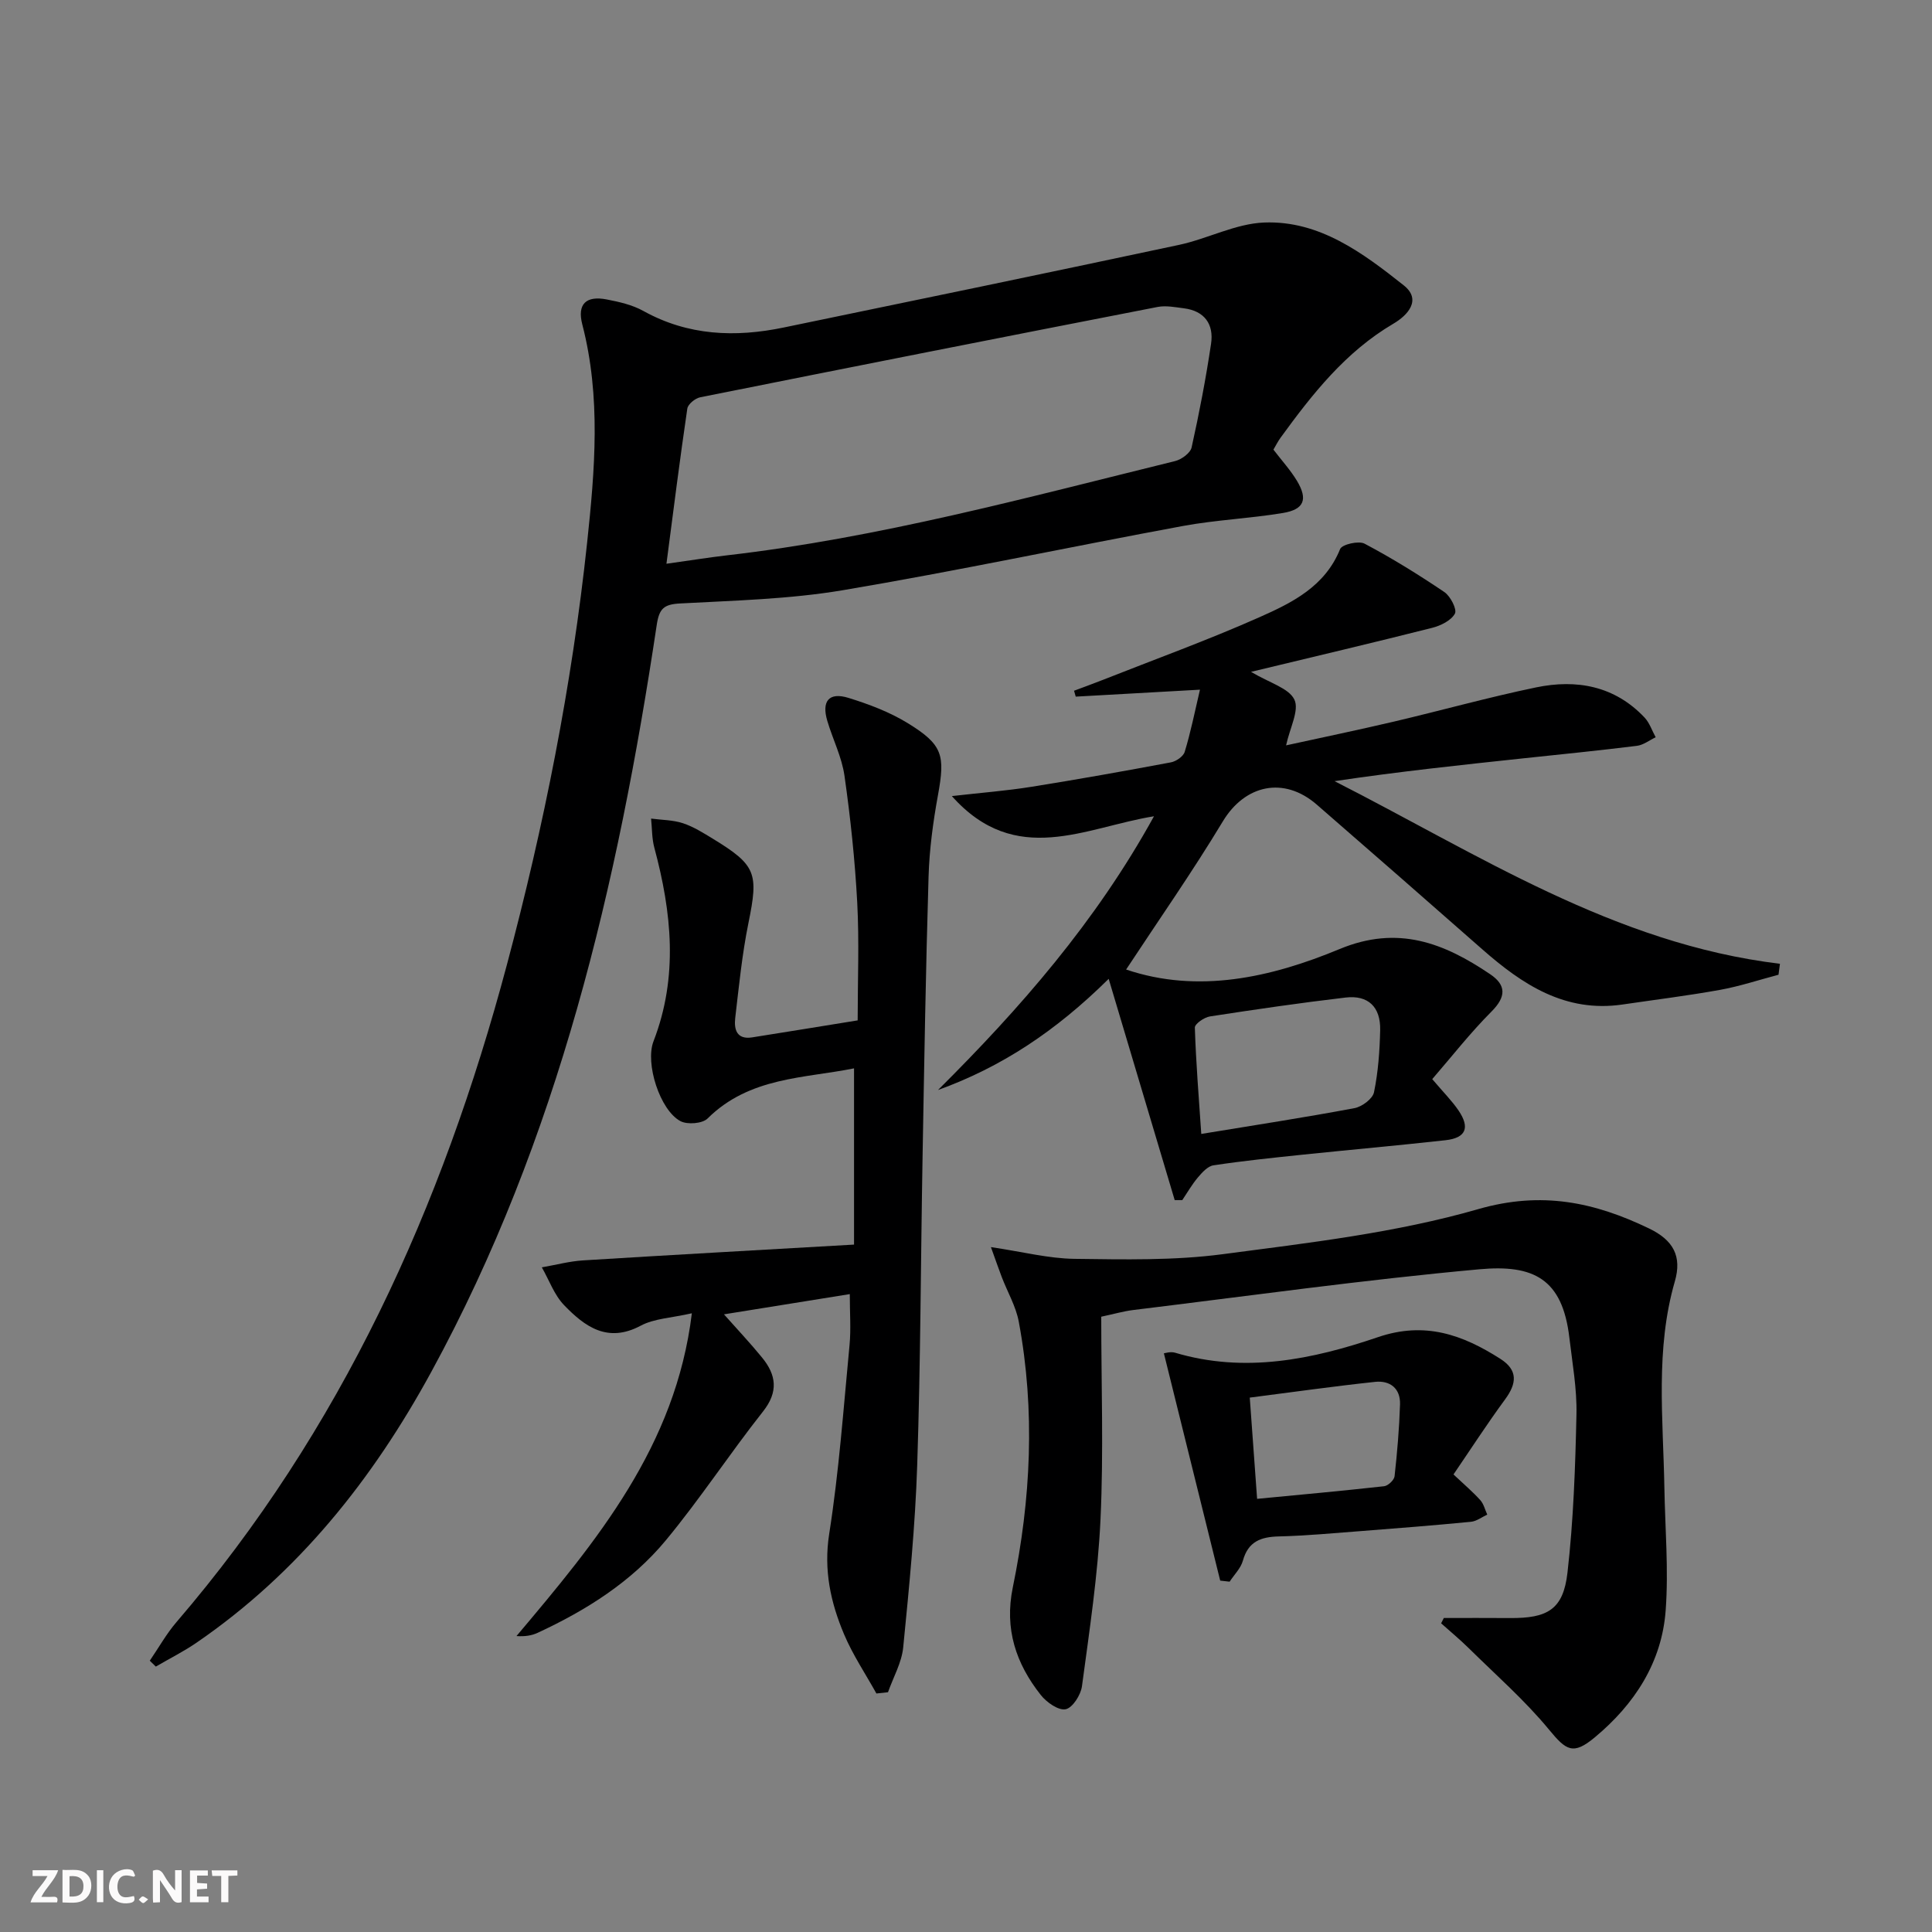
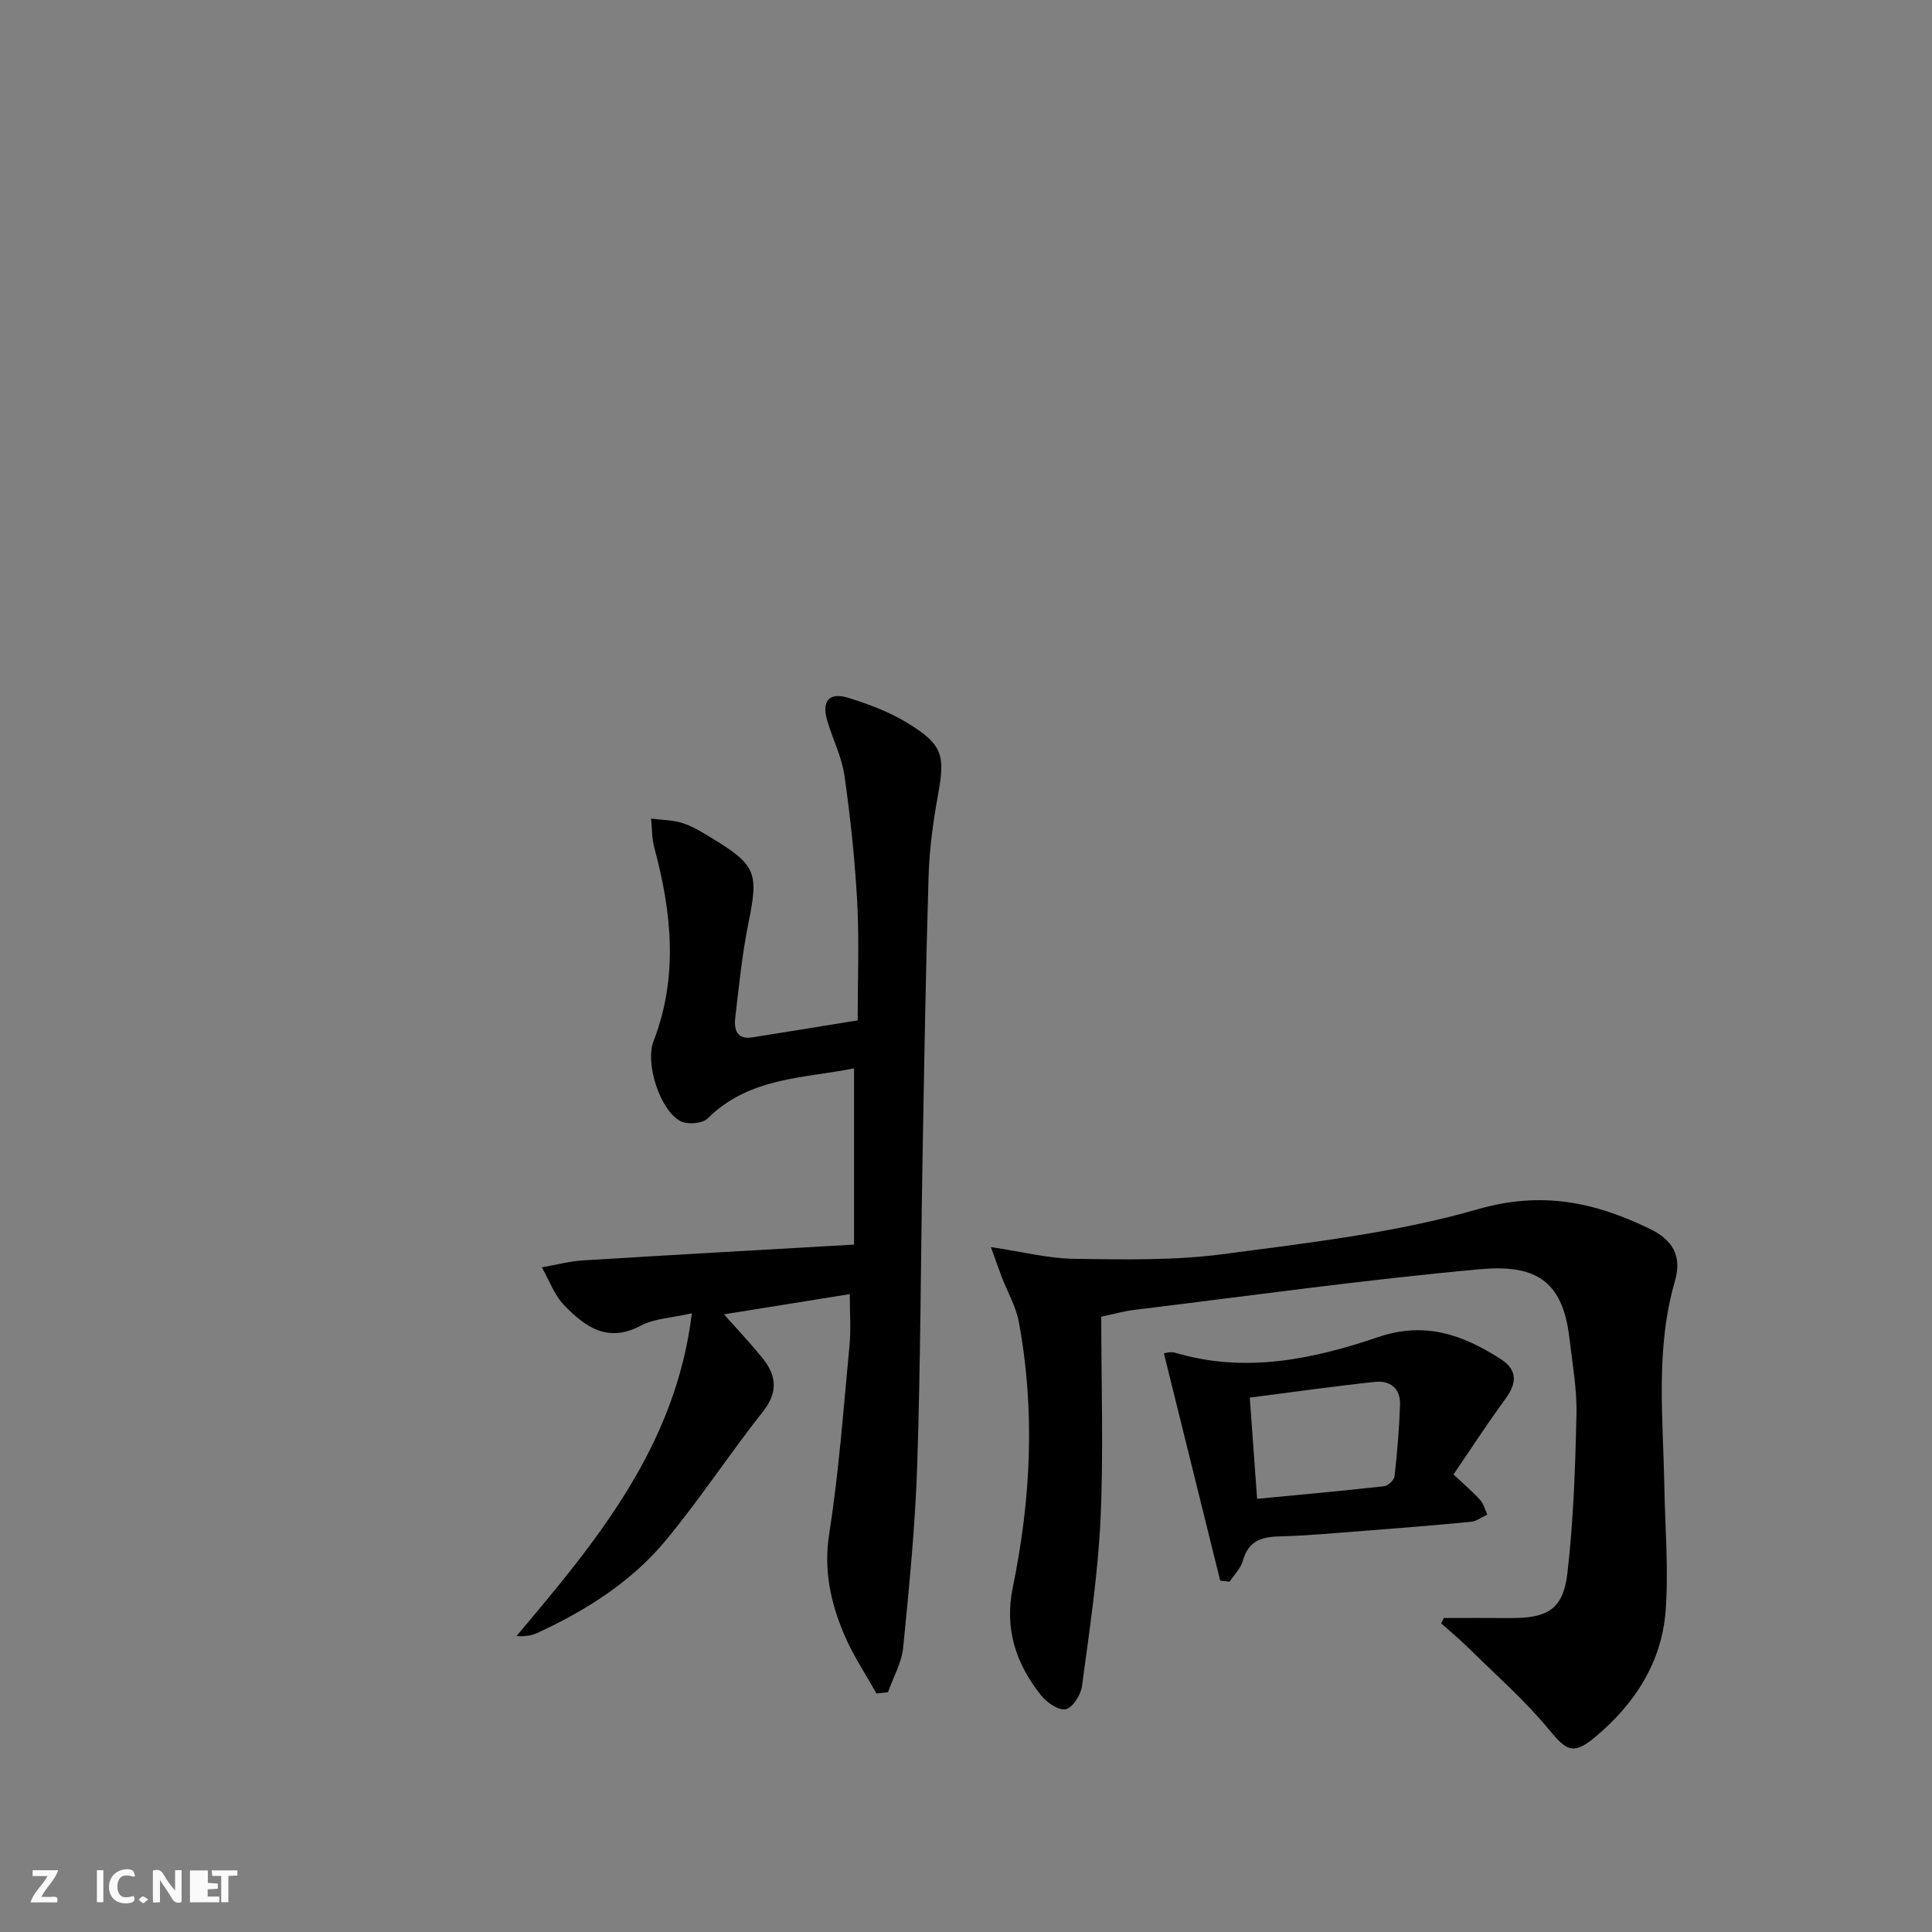
<svg xmlns="http://www.w3.org/2000/svg" enable-background="new 0 0 400 400" viewBox="0 0 400 400">
  <rect x="0" y="0" width="400" height="400" fill="#808080" stroke="none" />
  <g fill="#fbfafa">
    <path d="m37.59 393.81c-.92.31-1.52.05-2-.78-.7-1.2-1.52-2.34-2.47-3.78v4.59c-.55.03-.95.05-1.41.07-.03-.37-.06-.64-.06-.91 0-1.91 0-3.81 0-5.7 1.13-.41 1.77-.03 2.29.91.62 1.11 1.38 2.14 2.31 3.19v-4.2h1.35v6.61z" />
-     <path d="m12.94 393.88v-6.75c1.9.19 3.93-.54 5.37 1.29.8 1.01.78 2.88.03 3.97-1.37 1.97-3.4 1.51-5.4 1.49m1.45-1.22c2.04.12 2.92-.58 2.89-2.21-.03-1.51-.98-2.19-2.89-2z" />
    <path d="m11.81 393.87h-5.49c.68-2.18 2.47-3.48 3.51-5.45h-3.08v-1.21h5.29c-.71 2.13-2.44 3.48-3.47 5.51.86 0 1.63.04 2.39-.01.79-.05 1.14.21.85 1.16" />
-     <path d="m39.33 393.86v-6.61h3.7v1.07h-2.22v1.52c.68.04 1.34.09 2.07.13v1.07c-.72.05-1.38.09-2.1.14v1.48h2.4v1.19h-3.85z" />
+     <path d="m39.33 393.86v-6.61h3.7v1.07v1.52c.68.04 1.34.09 2.07.13v1.07c-.72.05-1.38.09-2.1.14v1.48h2.4v1.19h-3.85z" />
    <path d="m27.71 388.56c-1.15-.3-2.46-.61-3.1.64-.37.73-.41 1.93-.06 2.67.63 1.35 1.99.93 3.17.68.35.94-.01 1.32-.93 1.46-1.62.25-3.05-.27-3.76-1.48-.73-1.25-.6-3.03.31-4.17.88-1.11 2.71-1.7 4-1.16.32.13.44.74.65 1.12-.1.08-.19.16-.28.24" />
    <path d="m49.15 387.24v1.07c-.59.02-1.17.05-1.87.08v5.44h-1.48v-5.44h-1.85c-.05-.4-.08-.73-.13-1.15z" />
    <path d="m20.06 387.21h1.33v6.62h-1.33z" />
    <path d="m30.68 393.25c-.49.38-.8.79-1.05.76-.32-.05-.6-.45-.9-.7.26-.24.51-.64.8-.67.29-.04.62.3 1.15.61" />
  </g>
-   <path d="m31.01 343.83c1.84-2.68 3.44-5.57 5.55-8.02 34.09-39.68 55.01-85.91 68.38-136.04 7.67-28.76 13.46-57.85 16.62-87.43 1.6-15.04 2.89-30.16-1-45.16-1.1-4.23.78-6.02 5.07-5.18 2.59.5 5.3 1.12 7.57 2.38 9.26 5.14 19.02 5.51 29.05 3.43 27.28-5.64 54.56-11.29 81.81-17.1 5.97-1.27 11.74-4.41 17.68-4.64 11.42-.44 20.41 6.29 28.88 13 3.78 2.99.86 6.19-2.14 7.95-9.9 5.82-16.77 14.55-23.35 23.6-.57.79-1.01 1.67-1.48 2.47 1.73 2.27 3.54 4.24 4.89 6.49 2.28 3.82 1.47 5.9-2.93 6.63-6.86 1.14-13.87 1.43-20.7 2.69-23.49 4.34-46.87 9.33-70.42 13.3-11.07 1.86-22.43 2.13-33.69 2.74-3.35.18-4.32 1.05-4.83 4.44-8.07 53.8-20.32 106.35-46.68 154.66-12.13 22.24-27.52 41.59-48.57 56.04-2.69 1.85-5.64 3.32-8.46 4.97-.42-.39-.84-.81-1.25-1.22zm106.97-227.11c4.87-.68 8.63-1.29 12.41-1.73 31.57-3.63 62.16-11.97 92.9-19.53 1.33-.33 3.16-1.66 3.42-2.82 1.58-7.11 2.96-14.28 4.03-21.49.59-4.01-1.34-6.78-5.63-7.32-1.8-.23-3.7-.61-5.43-.28-31.59 6.15-63.17 12.39-94.73 18.71-1.03.21-2.52 1.43-2.65 2.34-1.54 10.46-2.86 20.95-4.32 32.12z" fill="#000001" />
-   <path d="m248.44 142.79c-9.53.53-17.62.99-25.72 1.44-.12-.41-.24-.81-.35-1.22 1.86-.7 3.73-1.37 5.58-2.1 10.95-4.33 22.03-8.34 32.78-13.11 6.77-3 13.61-6.37 16.73-14.13.39-.96 3.84-1.76 5.06-1.11 5.69 3.01 11.19 6.42 16.52 10.02 1.26.85 2.66 3.59 2.18 4.47-.78 1.43-2.94 2.49-4.72 2.94-12.06 3.05-24.17 5.9-37.49 9.11 3.87 2.31 7.84 3.36 8.98 5.75 1.05 2.2-.94 5.85-1.72 9.47 7.24-1.59 14.79-3.15 22.28-4.91 9.84-2.31 19.58-5.04 29.47-7.09 8.38-1.74 16.26-.33 22.46 6.23 1.04 1.1 1.55 2.71 2.31 4.09-1.3.62-2.55 1.62-3.91 1.78-7.74.96-15.5 1.74-23.25 2.56-13.04 1.39-26.08 2.77-39.33 4.75 29.7 15.09 57.84 33.67 92.22 37.81-.1.76-.2 1.51-.3 2.27-4.03 1.06-8.01 2.39-12.1 3.13-6.69 1.21-13.44 2.04-20.17 3.03-11.9 1.75-20.78-4.14-29.11-11.47-11.37-10-22.77-19.97-34.2-29.9-6.84-5.95-14.89-4.12-19.46 3.45-6.32 10.48-13.35 20.53-20.03 30.68 14.87 5.03 29.93 1.69 44.2-4.24 12.08-5.02 21.64-1.24 31.19 5.22 3.35 2.27 3.29 4.68.26 7.72-4.4 4.41-8.26 9.36-12.27 13.99 2.3 2.72 4.08 4.48 5.46 6.52 2.4 3.56 1.5 5.66-2.71 6.13-9.91 1.1-19.84 1.98-29.75 3.01-6.11.64-12.23 1.27-18.3 2.19-1.19.18-2.35 1.48-3.22 2.51-1.22 1.44-2.17 3.11-3.23 4.69-.52 0-1.04 0-1.57 0-4.43-14.86-8.87-29.72-13.67-45.81-11.04 10.92-22.28 18.29-35.34 23.02 17.02-16.93 32.68-34.82 44.72-56.68-14.22 2.29-28.58 10.71-41.85-4.18 6.21-.71 11.37-1.1 16.47-1.92 9.65-1.54 19.27-3.26 28.87-5.06 1.09-.2 2.59-1.23 2.87-2.18 1.23-4.02 2.06-8.17 3.16-12.87zm.27 91.98c11.2-1.84 21.49-3.42 31.72-5.34 1.55-.29 3.76-1.93 4.04-3.28.87-4.2 1.18-8.56 1.28-12.87.11-4.81-2.49-7.3-7.15-6.75-9.39 1.1-18.75 2.47-28.09 3.91-1.19.18-3.16 1.55-3.13 2.32.23 7.23.82 14.44 1.33 22.01z" fill="#000001" />
  <path d="m181.45 350.62c-2.26-4.08-4.9-8-6.7-12.27-2.78-6.59-4.25-13.28-3.07-20.8 2.03-12.93 2.96-26.04 4.21-39.09.31-3.27.05-6.6.05-10.53-8.83 1.42-17.67 2.84-26.05 4.19 2.68 3.02 5.39 5.89 7.89 8.95 2.94 3.6 3.43 7.07.19 11.17-6.91 8.74-13.03 18.11-20.13 26.68s-16.44 14.46-26.51 19.13c-1.24.58-2.64.8-4.4.68 16.62-19.7 32.97-39.3 36.31-66.83-4.23.97-7.78 1.07-10.59 2.57-6.86 3.66-11.57.19-15.85-4.24-2.05-2.12-3.11-5.2-4.62-7.84 2.85-.49 5.68-1.26 8.55-1.44 18.38-1.14 36.77-2.16 56.09-3.27 0-12.82 0-24.36 0-36.49-10.25 2.08-21.63 1.75-30.32 10.38-1.07 1.07-4.19 1.31-5.62.55-4.24-2.25-7.35-11.95-5.58-16.53 5.17-13.37 3.77-26.7.17-40.09-.52-1.93-.46-4.01-.67-6.02 2.21.29 4.52.28 6.6.96 2.18.72 4.2 2 6.19 3.21 9 5.49 9.47 7.14 7.37 17.43-1.32 6.48-1.97 13.11-2.74 19.69-.27 2.34.29 4.51 3.5 4.01 7.19-1.14 14.38-2.31 21.85-3.52 0-8.22.34-16.33-.09-24.4-.47-8.78-1.4-17.55-2.64-26.25-.55-3.87-2.42-7.54-3.55-11.34-1.23-4.12.34-6.03 4.38-4.78 4.23 1.31 8.51 2.92 12.27 5.23 7.31 4.49 7.76 6.66 6.25 14.94-1.01 5.54-1.77 11.19-1.94 16.8-.58 19.3-.9 38.61-1.24 57.92-.38 21.31-.41 42.62-1.11 63.92-.41 12.61-1.66 25.2-2.9 37.76-.31 3.17-2.06 6.2-3.15 9.3-.8.09-1.6.17-2.4.26z" fill="#000001" />
  <path d="m298.93 334.99c4.55 0 9.1-.03 13.64.01 7.88.07 11.09-1.79 11.96-9.41 1.24-10.86 1.62-21.85 1.86-32.79.11-5.27-.85-10.57-1.47-15.84-1.43-12.22-7.41-15.19-18.62-14.17-23.97 2.18-47.83 5.53-71.72 8.44-1.94.24-3.85.8-6.58 1.38 0 13.99.5 27.98-.15 41.92-.54 11.57-2.3 23.08-3.84 34.58-.24 1.81-1.95 4.49-3.38 4.77-1.49.3-3.95-1.43-5.14-2.94-5.15-6.51-7.57-13.68-5.8-22.29 3.75-18.21 4.67-36.6 1.24-54.99-.59-3.19-2.34-6.16-3.52-9.24-.62-1.61-1.17-3.24-2.25-6.22 6.57.97 11.91 2.36 17.28 2.43 10.26.13 20.64.37 30.77-.97 17.73-2.34 35.73-4.4 52.83-9.32 13.16-3.79 24.09-1.44 35.4 4.01 5.04 2.43 6.81 5.78 5.32 10.94-4.07 14.08-2.42 28.4-2.17 42.67.15 8.48.89 17.01.27 25.44-.79 10.79-6.44 19.44-14.66 26.29-4.52 3.76-5.93 2.73-9.51-1.61-5.01-6.08-11.03-11.34-16.66-16.9-1.81-1.78-3.77-3.4-5.66-5.09.18-.36.37-.73.56-1.1z" fill="#000001" />
  <path d="m252.63 327.25c-3.86-15.59-7.72-31.19-11.66-47.06.19-.01 1.35-.41 2.3-.13 14.43 4.31 28.46 1.4 42.03-3.22 9.72-3.31 17.53-.49 25.33 4.49 3.7 2.36 3.4 5.11.98 8.4-3.71 5.05-7.12 10.32-10.68 15.54 2.24 2.11 4.01 3.61 5.55 5.32.71.79.97 1.98 1.44 2.99-1.12.52-2.21 1.38-3.38 1.49-7.61.74-15.23 1.34-22.85 1.93-5.63.43-11.27.96-16.91 1.1-3.73.09-6.35 1.04-7.45 5.01-.44 1.59-1.81 2.92-2.75 4.36-.65-.08-1.3-.15-1.95-.22zm7.64-16.93c9.18-.88 17.74-1.66 26.29-2.61.82-.09 2.08-1.28 2.17-2.06.55-4.94.97-9.91 1.13-14.88.11-3.31-2.07-5-5.16-4.67-8.51.91-16.99 2.11-25.95 3.26.53 7.24.99 13.67 1.52 20.96z" fill="#000001" />
</svg>